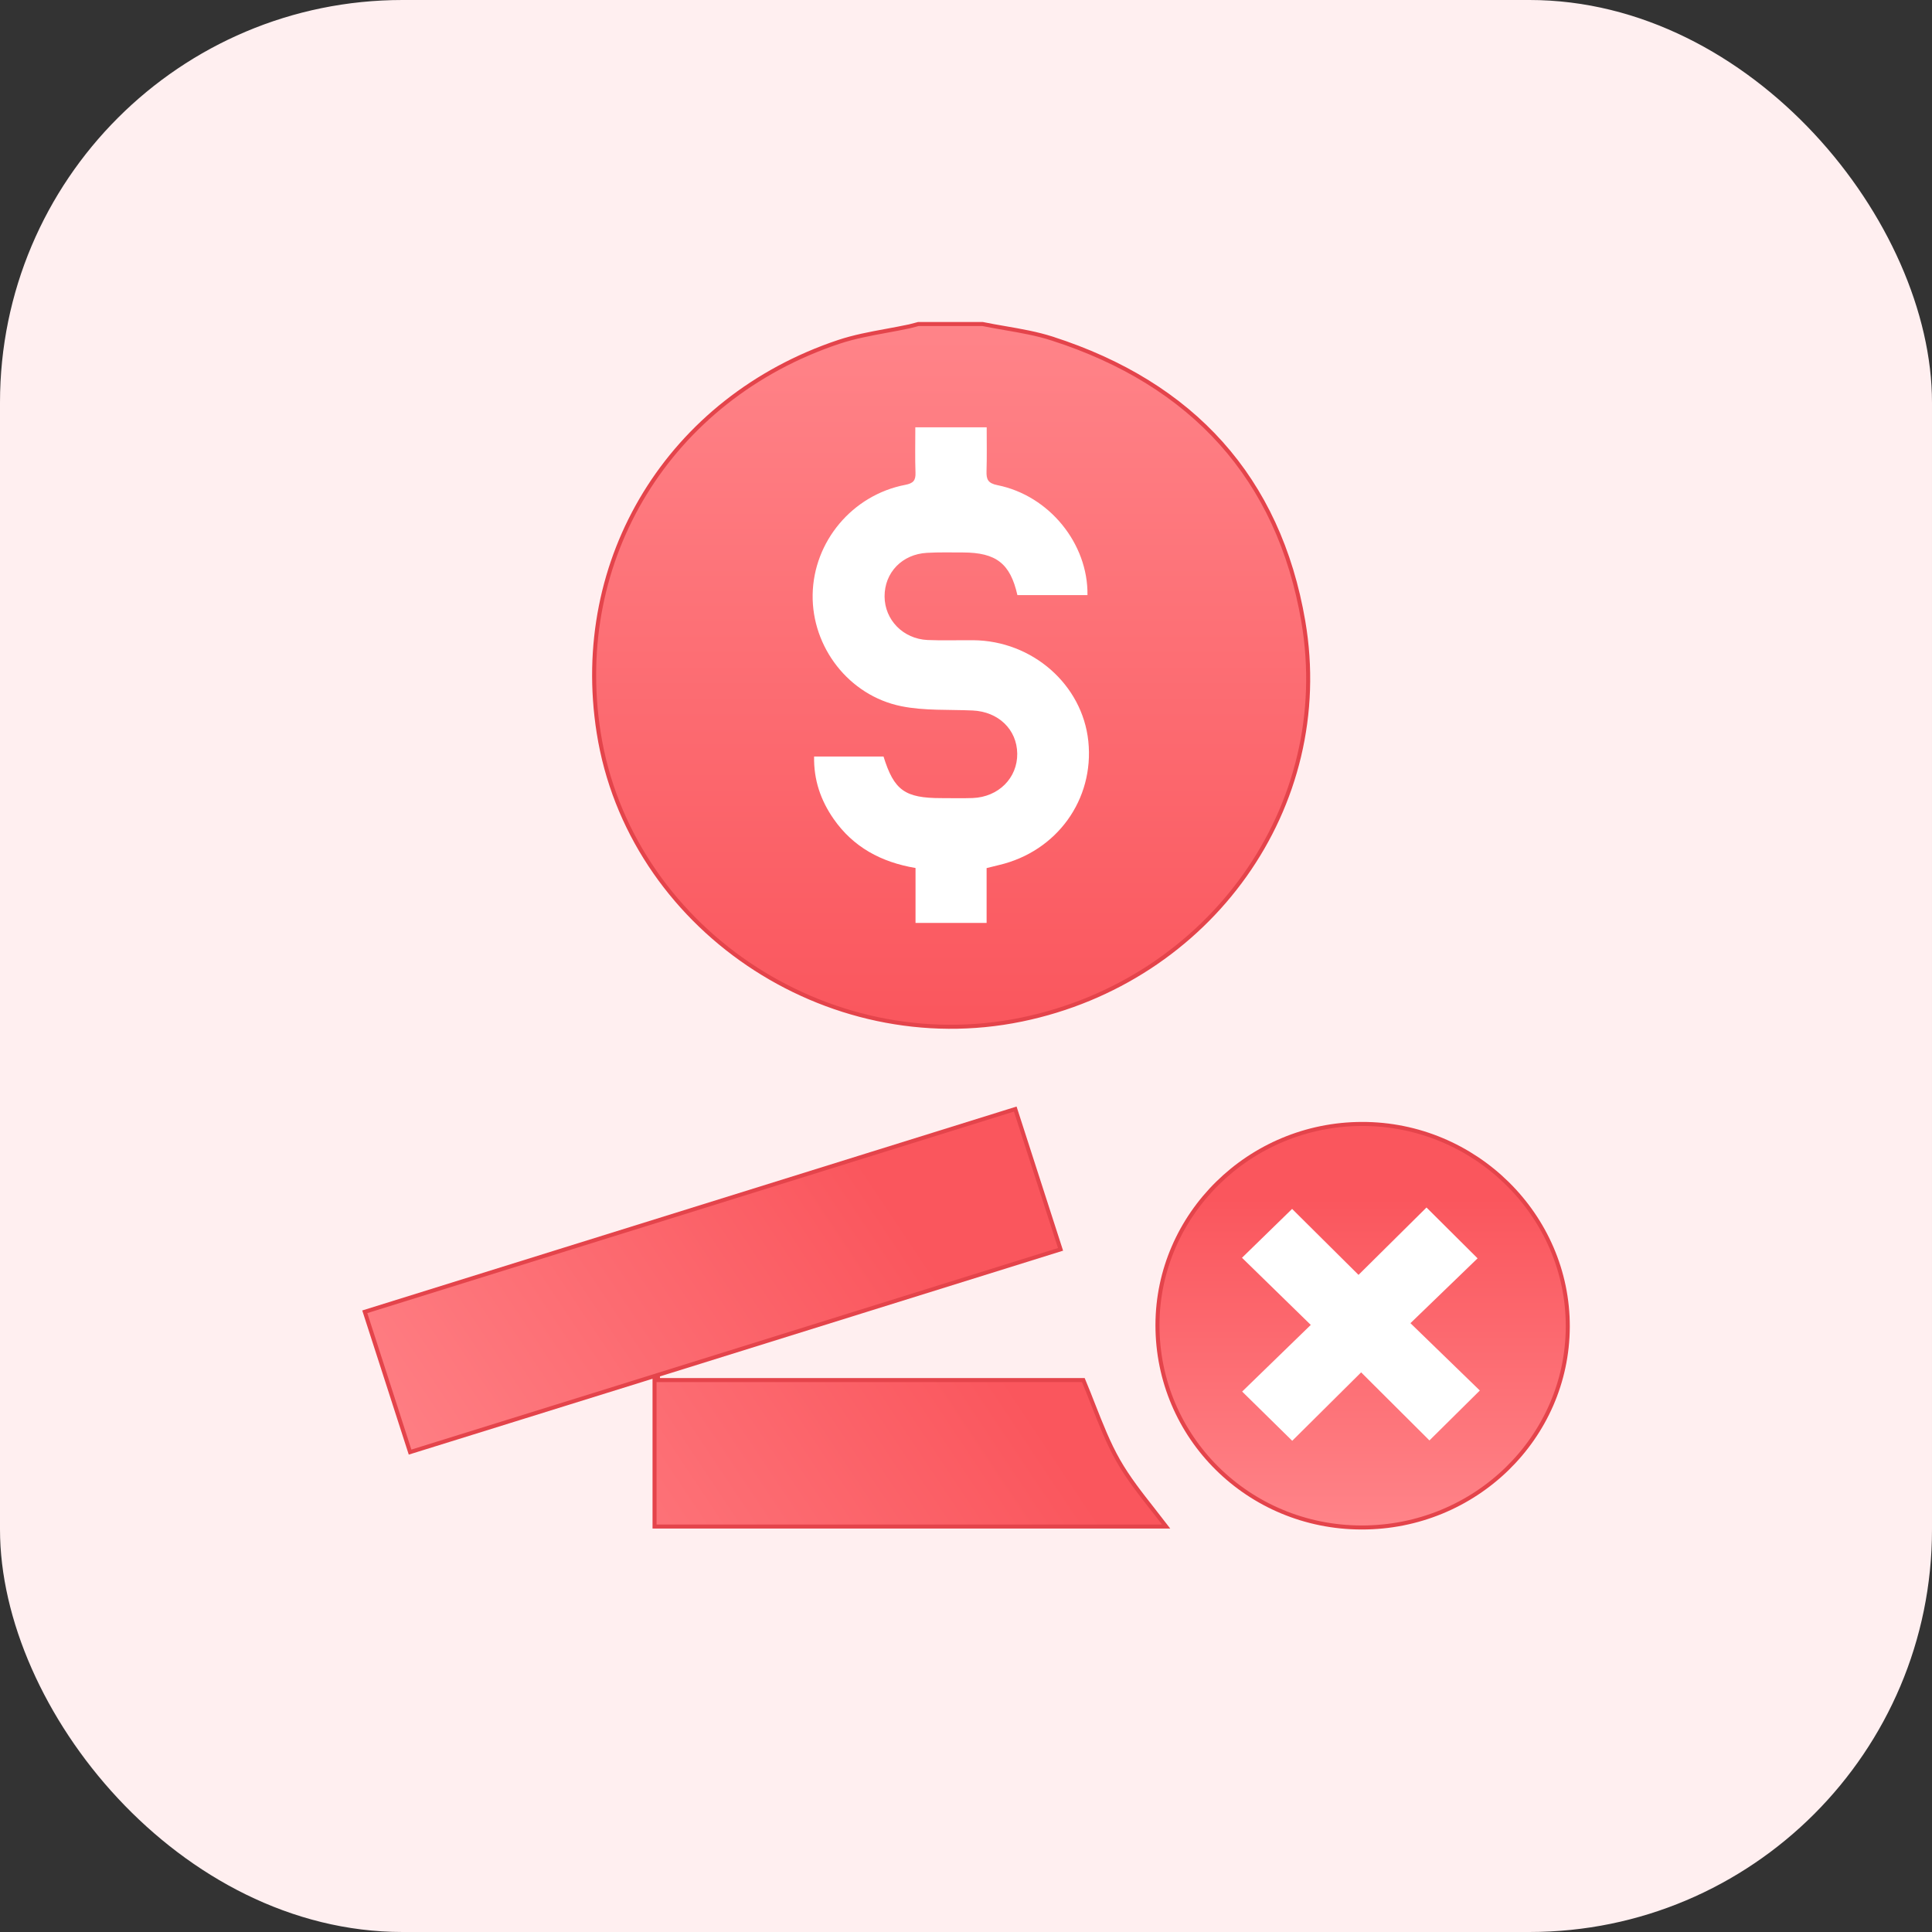
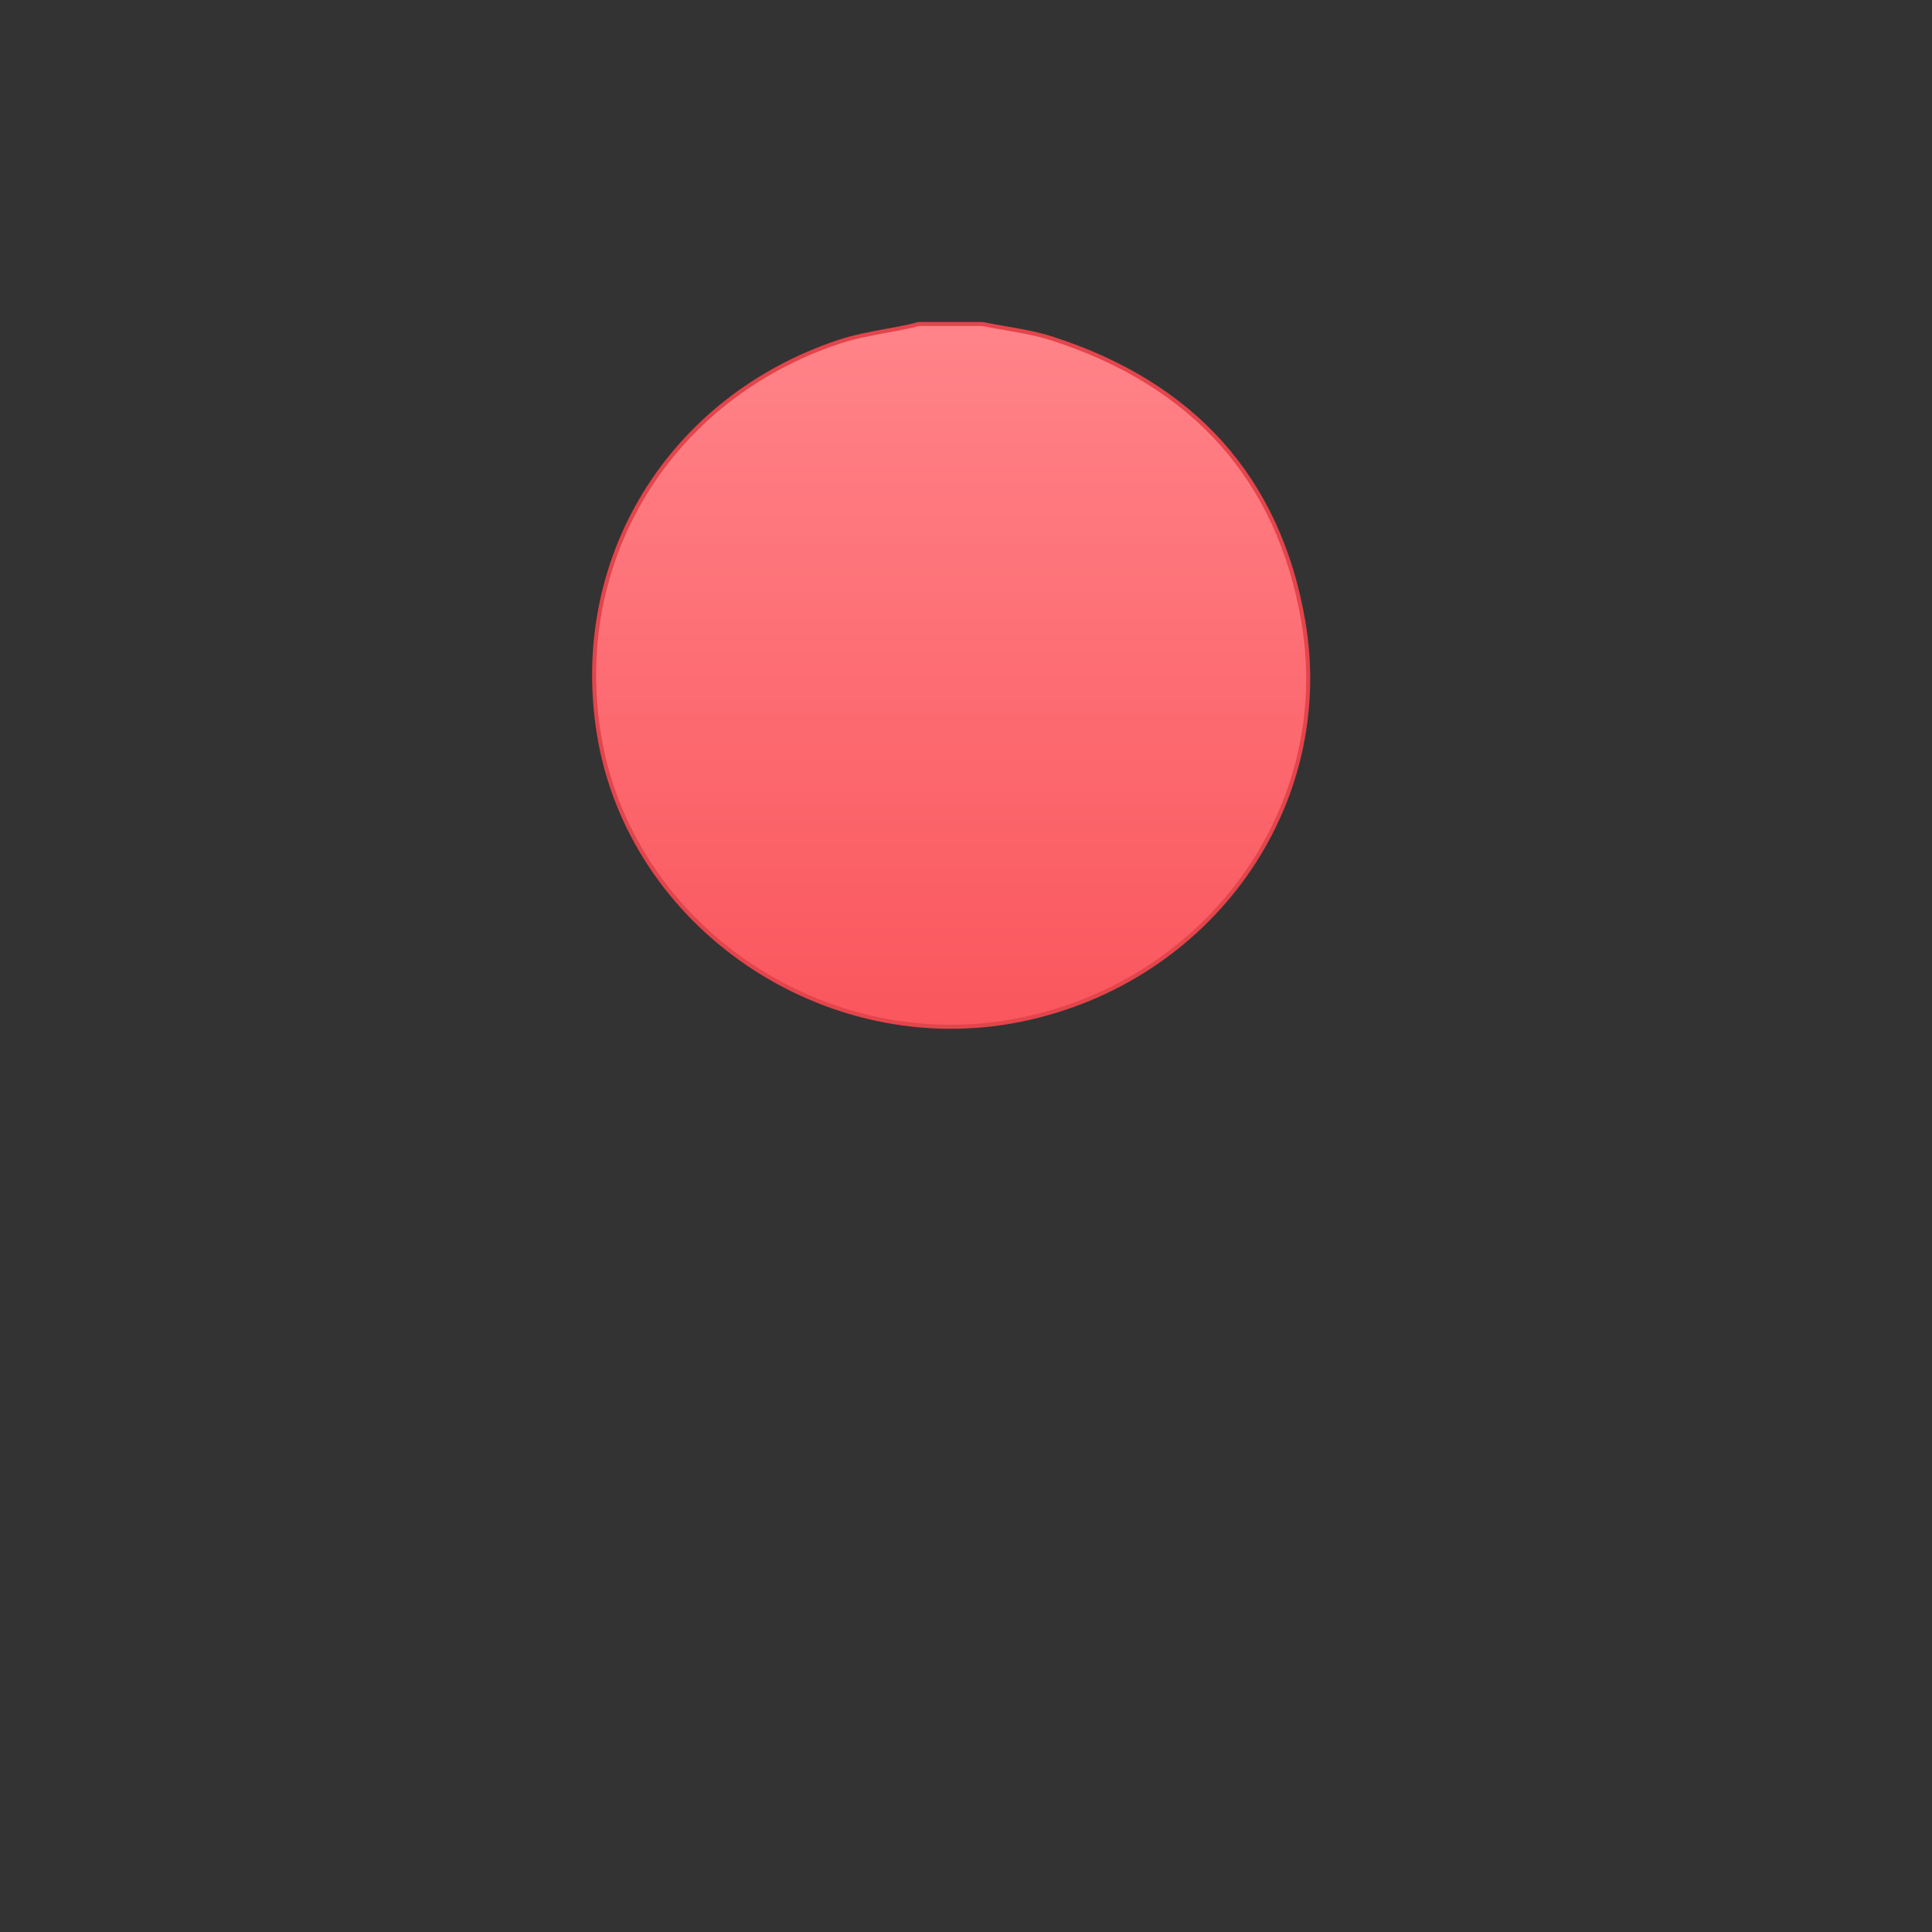
<svg xmlns="http://www.w3.org/2000/svg" width="48" height="48" viewBox="0 0 48 48" fill="none">
  <rect x="0" y="0" width="48" height="48" fill="#333333" stroke="none" />
-   <rect width="48" height="48" rx="10" fill="#FFEFF0" />
  <path d="M26.138 8.411L26.153 8.363L26.138 8.411C29.63 9.534 31.772 11.882 32.38 15.436C33.167 20.04 30.054 24.368 25.382 25.331C20.517 26.333 15.633 23.019 14.874 18.204C14.194 13.889 16.632 9.901 20.836 8.495C21.217 8.368 21.615 8.294 22.017 8.22C22.209 8.185 22.401 8.149 22.594 8.108L22.594 8.108C22.644 8.097 22.695 8.083 22.745 8.069C22.769 8.062 22.792 8.056 22.815 8.05H22.821H22.827H22.834H22.84H22.846H22.852H22.859H22.862H22.865H22.871H22.878H22.884H22.89H22.896H22.899H22.903H22.909H22.915H22.922H22.925H22.928H22.934H22.94H22.944H22.947H22.953H22.959H22.962H22.965H22.972H22.978H22.981H22.984H22.991H22.997H23H23.003H23.009H23.013H23.016H23.022H23.025H23.028H23.035H23.038H23.041H23.047H23.05H23.053H23.06H23.063H23.066H23.072H23.076H23.079H23.085H23.088H23.091H23.094H23.098H23.104H23.107H23.11H23.116H23.119H23.123H23.126H23.129H23.135H23.138H23.141H23.145H23.148H23.154H23.157H23.16H23.163H23.167H23.173H23.176H23.179H23.182H23.185H23.192H23.195H23.198H23.201H23.204H23.207H23.21H23.613H23.616H23.619H23.622H23.625H23.628H23.631H23.634H23.638H23.641H23.644H23.647H23.65H23.653H23.657H23.66H23.663H23.666H23.669H23.672H23.675H23.678H23.682H23.685H23.688H23.691H23.694H23.697H23.701H23.704H23.707H23.71H23.713H23.716H23.719H23.723H23.726H23.729H23.732H23.735H23.738H23.741H23.744H23.748H23.751H23.754H23.757H23.76H23.763H23.766H23.77H23.773H23.776H23.779H23.782H23.785H23.788H23.792H23.795H23.798H23.801H23.804H23.807H23.814H23.817H23.82H23.823H23.826H23.829H23.832H23.835H23.839H23.842H23.845H23.848H23.851H23.854H23.858H23.861H23.864H23.867H23.87H23.873H23.876H23.883H23.886H23.889H23.892H23.895H23.898H23.901H23.905H23.908H23.911H23.914H23.917H23.92H23.924H23.927H23.933H23.936H23.939H23.942H23.945H23.949H23.952H23.955H23.958H23.964H23.967H23.971H23.974H23.977H23.98H23.983H23.986H23.989H23.996H23.999H24.002H24.005H24.008H24.011H24.015H24.412C24.597 8.088 24.782 8.12 24.967 8.152C25.365 8.221 25.759 8.289 26.138 8.411Z" fill="url(#paint0_linear_2315_659)" stroke="#E4444B" stroke-width="0.1" />
-   <path d="M25.224 27.554C25.598 28.714 25.967 29.858 26.349 31.04L16.381 34.149L16.343 34.161L16.346 34.2C16.346 34.207 16.347 34.214 16.347 34.221L16.347 34.221C16.348 34.224 16.348 34.227 16.348 34.23C16.348 34.233 16.349 34.236 16.349 34.24L16.352 34.287H16.399H26.915C27.002 34.495 27.084 34.702 27.164 34.908C27.353 35.389 27.536 35.857 27.782 36.289L27.782 36.289C28.028 36.721 28.341 37.118 28.647 37.507C28.758 37.647 28.867 37.787 28.973 37.926H16.262V34.255V34.187L16.198 34.207C15.004 34.579 13.824 34.946 12.644 35.313C11.827 35.567 11.01 35.821 10.188 36.077C9.998 35.487 9.809 34.903 9.62 34.316C9.435 33.745 9.251 33.172 9.063 32.591C13.276 31.278 17.469 29.971 21.675 28.66C22.856 28.292 24.039 27.923 25.224 27.554Z" fill="url(#paint1_linear_2315_659)" stroke="#E4444B" stroke-width="0.1" />
-   <path d="M28.757 32.922L28.757 32.922C28.759 30.177 31.043 27.928 33.839 27.924L33.839 27.924C36.649 27.919 38.961 30.201 38.951 32.964C38.941 35.72 36.646 37.955 33.827 37.95C31.013 37.946 28.755 35.705 28.757 32.922Z" fill="url(#paint2_linear_2315_659)" stroke="#E4444B" stroke-width="0.1" />
-   <path d="M24.512 21.565V22.93H22.746V21.565C21.89 21.421 21.197 21.045 20.711 20.346C20.39 19.885 20.215 19.378 20.226 18.796H21.951C22.213 19.637 22.48 19.829 23.389 19.829C23.647 19.829 23.905 19.836 24.163 19.827C24.807 19.804 25.281 19.328 25.273 18.722C25.265 18.122 24.803 17.681 24.166 17.652C23.573 17.625 22.965 17.662 22.39 17.545C21.087 17.28 20.169 16.076 20.19 14.774C20.211 13.454 21.177 12.298 22.491 12.046C22.691 12.007 22.752 11.937 22.745 11.744C22.732 11.375 22.741 11.005 22.741 10.616H24.514C24.514 10.99 24.521 11.349 24.51 11.707C24.504 11.909 24.543 12.006 24.783 12.054C26.067 12.312 27.036 13.506 27.018 14.785H25.277C25.1 14.001 24.751 13.728 23.925 13.726C23.627 13.726 23.328 13.718 23.032 13.735C22.413 13.768 21.975 14.225 21.977 14.819C21.98 15.401 22.437 15.873 23.046 15.901C23.422 15.917 23.8 15.903 24.178 15.906C25.65 15.918 26.892 17.009 27.039 18.415C27.19 19.863 26.258 21.154 24.821 21.491C24.734 21.511 24.648 21.533 24.514 21.567L24.512 21.565Z" fill="white" />
-   <path d="M33.817 34.096C33.202 34.707 32.645 35.26 32.105 35.796C31.684 35.383 31.279 34.985 30.861 34.573C31.406 34.045 31.974 33.493 32.566 32.917C31.964 32.33 31.403 31.782 30.857 31.249C31.275 30.842 31.681 30.446 32.102 30.035C32.625 30.555 33.185 31.112 33.752 31.674C34.346 31.086 34.903 30.534 35.441 30C35.881 30.438 36.287 30.842 36.71 31.263C36.181 31.774 35.616 32.319 35.042 32.874C35.639 33.455 36.209 34.006 36.766 34.547C36.321 34.988 35.916 35.389 35.514 35.787C34.964 35.239 34.408 34.686 33.817 34.096Z" fill="white" />
  <defs>
    <linearGradient id="paint0_linear_2315_659" x1="23.631" y1="25.56" x2="23.631" y2="8" gradientUnits="userSpaceOnUse">
      <stop stop-color="#FA565D" />
      <stop offset="1" stop-color="#FF8489" />
    </linearGradient>
    <linearGradient id="paint1_linear_2315_659" x1="25.266" y1="27.5" x2="9.163" y2="38.243" gradientUnits="userSpaceOnUse">
      <stop offset="0.203" stop-color="#FA565D" />
      <stop offset="1" stop-color="#FF8489" />
    </linearGradient>
    <linearGradient id="paint2_linear_2315_659" x1="33.854" y1="38" x2="33.854" y2="27.874" gradientUnits="userSpaceOnUse">
      <stop stop-color="#FF8489" />
      <stop offset="0.812" stop-color="#FA565D" />
    </linearGradient>
  </defs>
</svg>